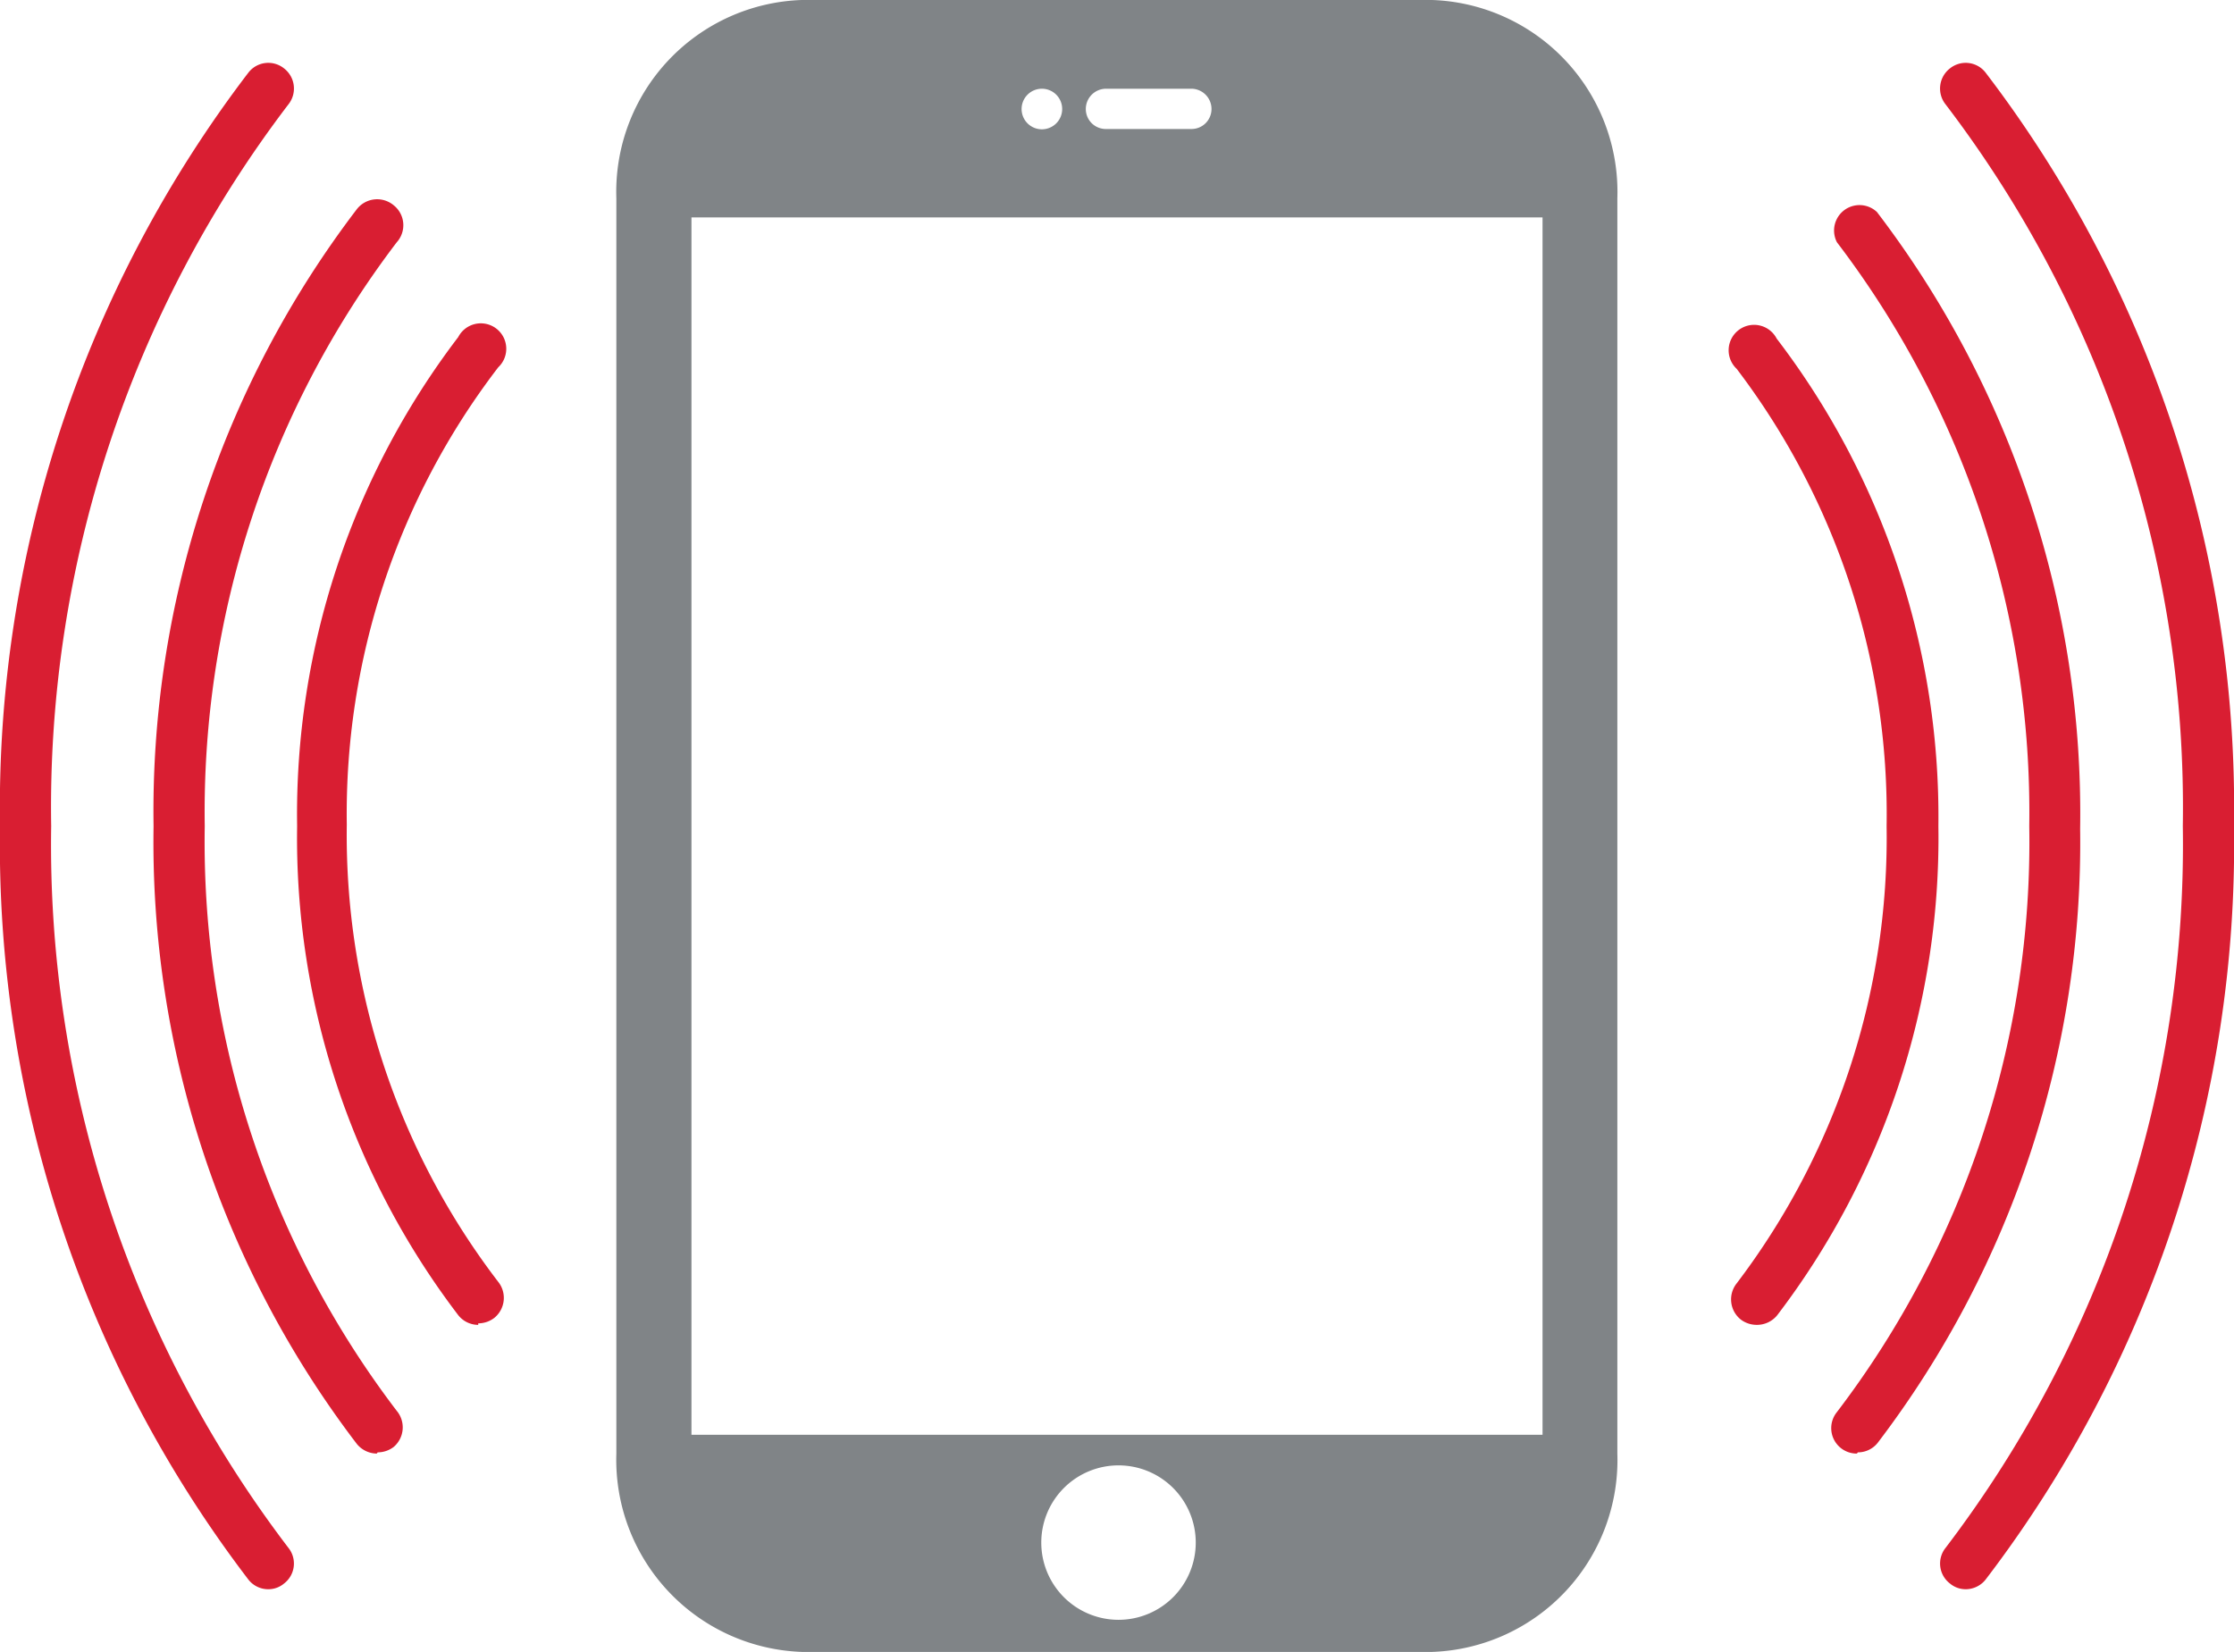
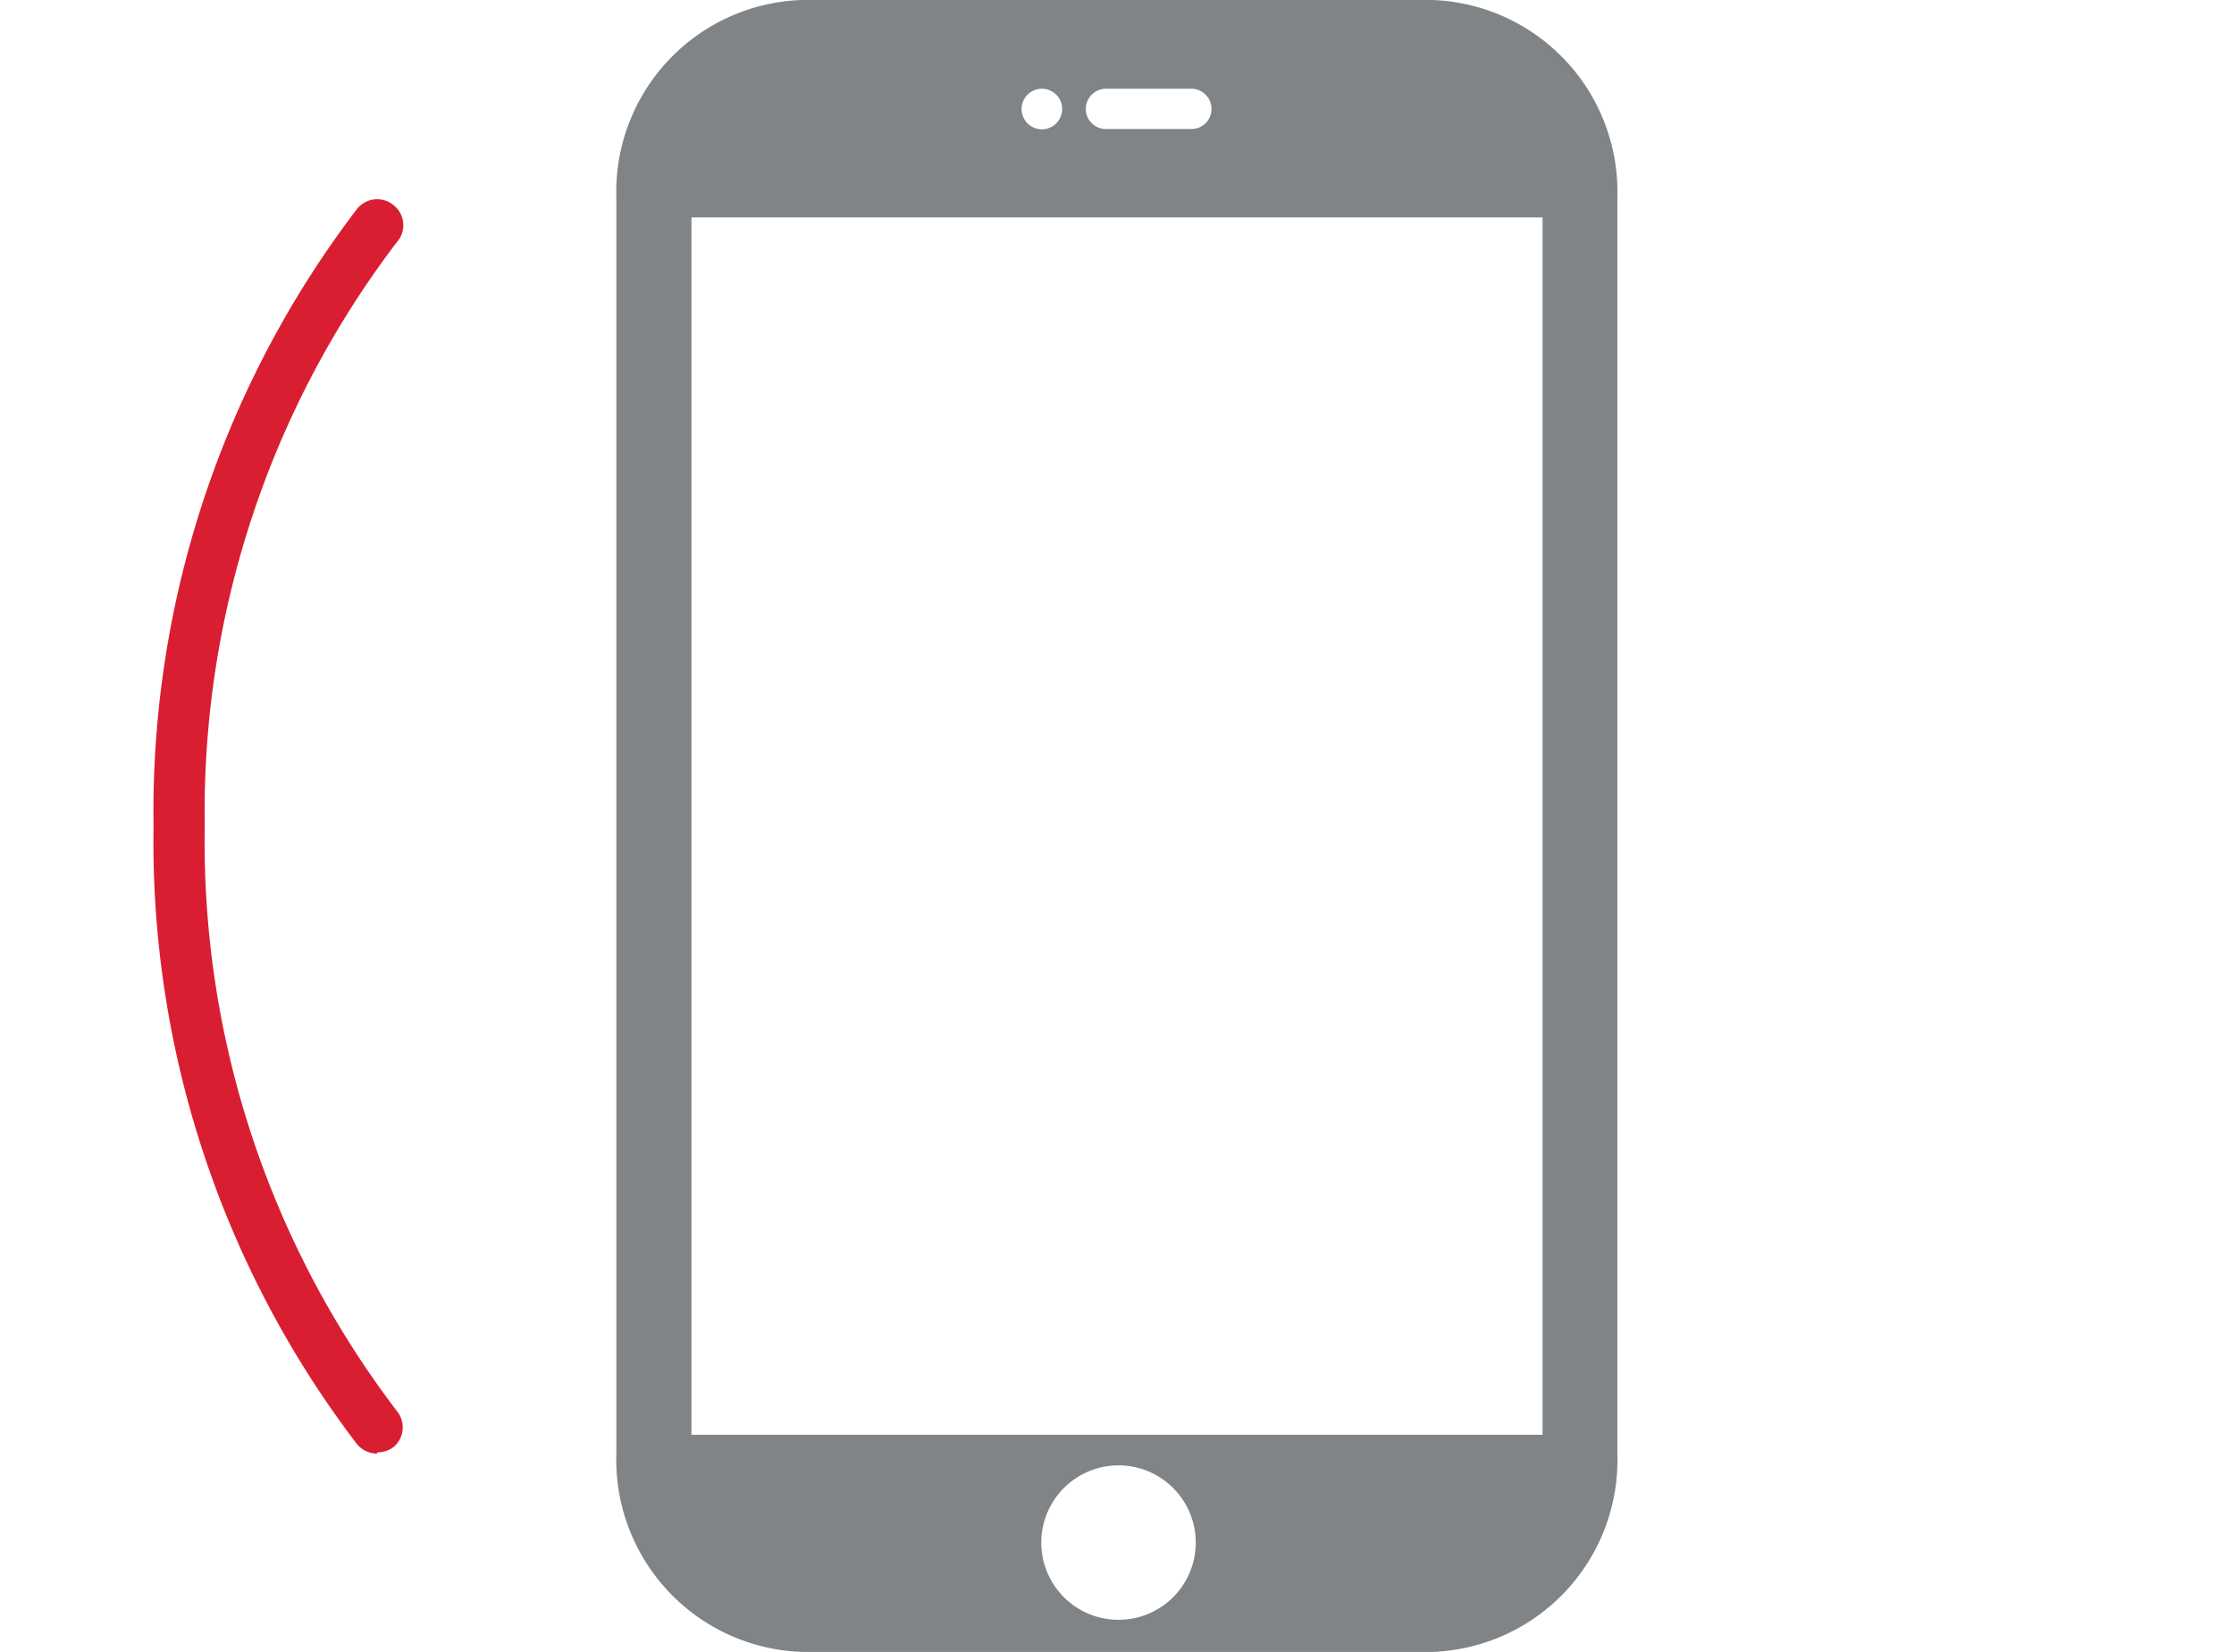
<svg xmlns="http://www.w3.org/2000/svg" viewBox="0 0 73.76 54.56">
  <defs>
    <style>.cls-1{fill:none;}.cls-2{fill:#808487;}.cls-3{fill:#d91e32;}.cls-4{clip-path:url(#clip-path);}</style>
    <clipPath id="clip-path" transform="translate(0)">
-       <rect class="cls-1" width="73.76" height="54.56" />
-     </clipPath>
+       </clipPath>
  </defs>
  <g id="Layer_2" data-name="Layer 2">
    <g id="Layer_1-2" data-name="Layer 1">
      <path class="cls-2" d="M50.93,47.38H22.83V7.18h28.1v40.2Zm-14,6.11a2.55,2.55,0,1,1,2.55-2.55,2.55,2.55,0,0,1-2.55,2.55ZM34.4,2.93a.67.67,0,0,1,.67.67.67.67,0,1,1-.67-.67Zm2.12,0h2.83A.67.67,0,0,1,40,3.6a.66.66,0,0,1-.67.66H36.52a.66.66,0,0,1-.67-.66.67.67,0,0,1,.67-.67ZM47.29,0H26.47a6.34,6.34,0,0,0-6.12,6.55V48a6.35,6.35,0,0,0,6.12,6.55H47.29A6.34,6.34,0,0,0,53.4,48V6.55A6.34,6.34,0,0,0,47.29,0Z" transform="translate(0)" />
-       <path class="cls-3" d="M15.79,43.75a.84.84,0,0,1-.66-.32A26,26,0,0,1,9.81,27.28a26,26,0,0,1,5.32-16.15.84.84,0,1,1,1.32,1,24.23,24.23,0,0,0-5,15.1,24.27,24.27,0,0,0,5,15.1.85.85,0,0,1-.13,1.19.87.87,0,0,1-.53.18Z" transform="translate(0)" />
-       <path class="cls-3" d="M58,43.75a.87.87,0,0,1-.53-.18.85.85,0,0,1-.13-1.19,24.33,24.33,0,0,0,4.95-15.1,24.29,24.29,0,0,0-4.95-15.1.84.84,0,1,1,1.32-1A26,26,0,0,1,64,27.28a26,26,0,0,1-5.32,16.15.86.86,0,0,1-.66.32Z" transform="translate(0)" />
      <path class="cls-3" d="M12.44,48a.86.86,0,0,1-.66-.32A32.77,32.77,0,0,1,5.07,27.28,32.79,32.79,0,0,1,11.78,6.91.85.85,0,0,1,13,6.78.84.84,0,0,1,13.1,8,31.06,31.06,0,0,0,6.76,27.28,31,31,0,0,0,13.1,46.59.85.85,0,0,1,13,47.78a.87.87,0,0,1-.53.18Z" transform="translate(0)" />
      <g class="cls-4">
        <path class="cls-3" d="M61.31,48a.84.84,0,0,1-.66-1.37A31.06,31.06,0,0,0,67,27.28,31.06,31.06,0,0,0,60.65,8a.84.84,0,0,1,1.32-1,32.73,32.73,0,0,1,6.71,20.37A32.7,32.7,0,0,1,62,47.64a.83.83,0,0,1-.66.32Z" transform="translate(0)" />
        <path class="cls-3" d="M8.86,52.48a.83.83,0,0,1-.66-.32A40,40,0,0,1,0,27.28,40,40,0,0,1,8.2,2.4a.83.83,0,0,1,1.18-.14.84.84,0,0,1,.14,1.19A38.29,38.29,0,0,0,1.69,27.28,38.31,38.31,0,0,0,9.52,51.11a.83.83,0,0,1-.14,1.18.8.8,0,0,1-.52.19Z" transform="translate(0)" />
      </g>
-       <path class="cls-3" d="M64.9,52.48a.8.8,0,0,1-.52-.19.83.83,0,0,1-.14-1.18,38.31,38.31,0,0,0,7.83-23.83A38.29,38.29,0,0,0,64.24,3.45a.84.84,0,0,1,.14-1.19.83.83,0,0,1,1.18.14,40,40,0,0,1,8.2,24.88,40,40,0,0,1-8.2,24.88.84.84,0,0,1-.66.32Z" transform="translate(0)" />
    </g>
  </g>
</svg>